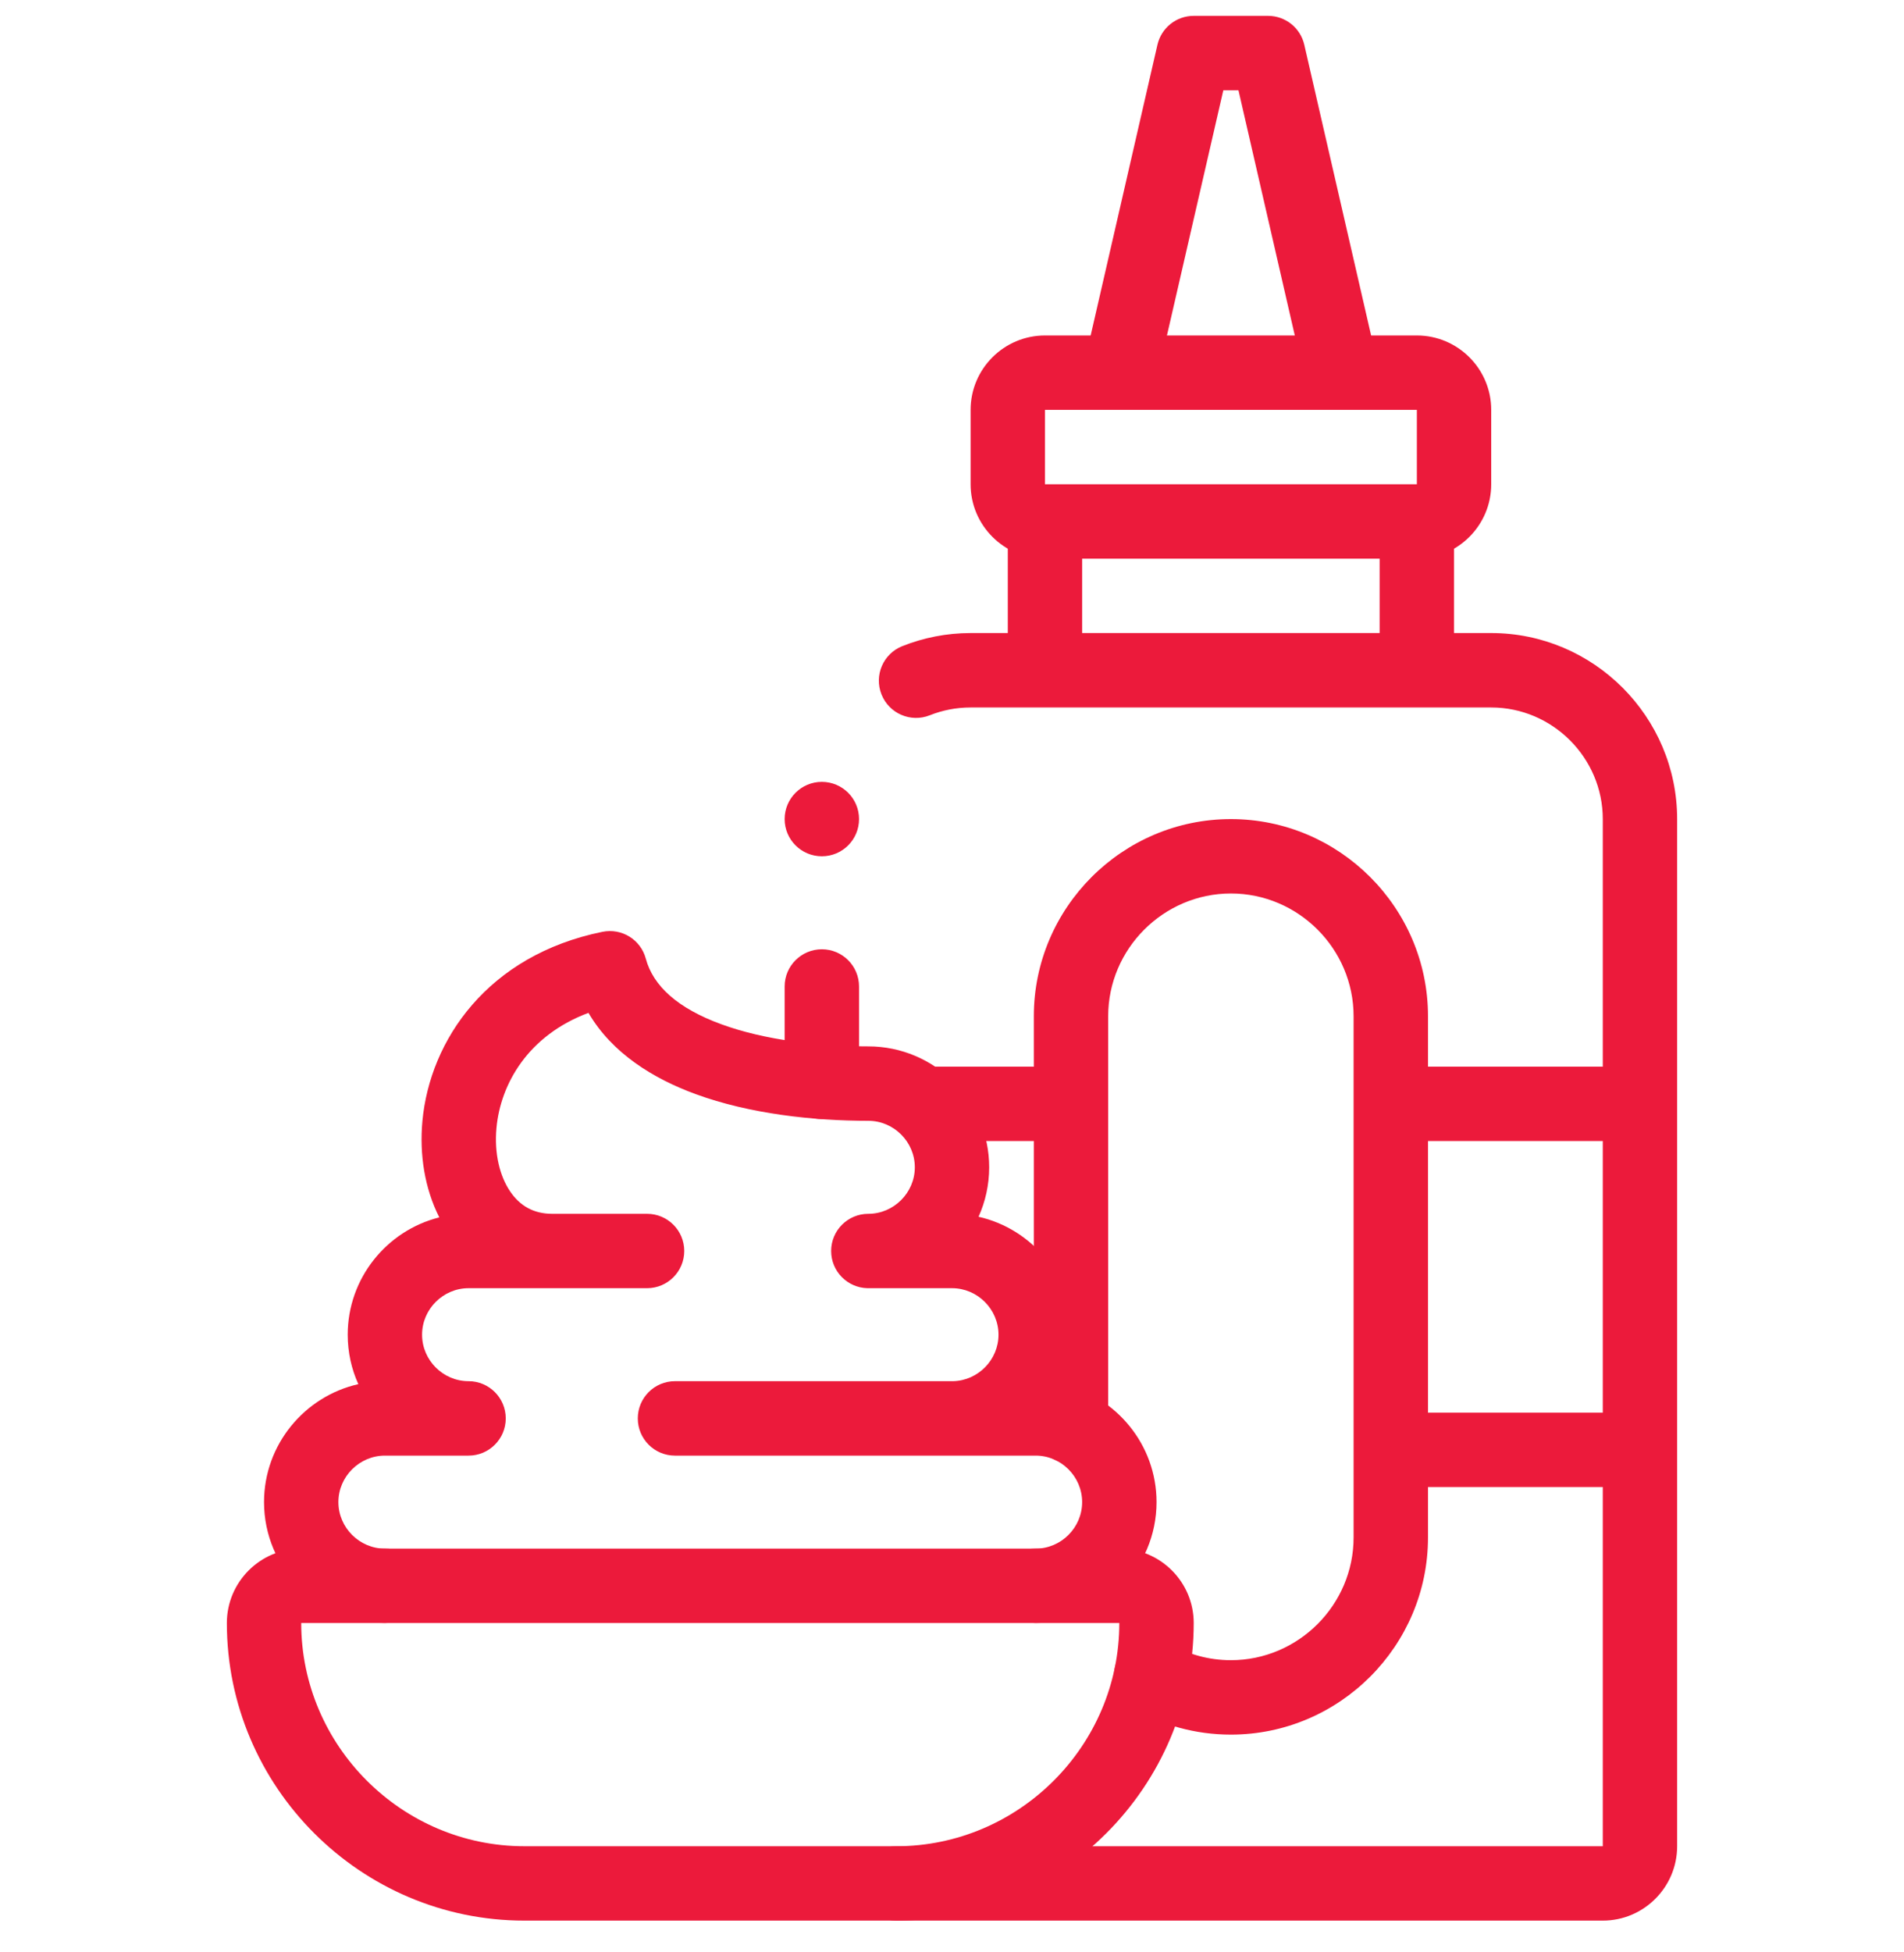
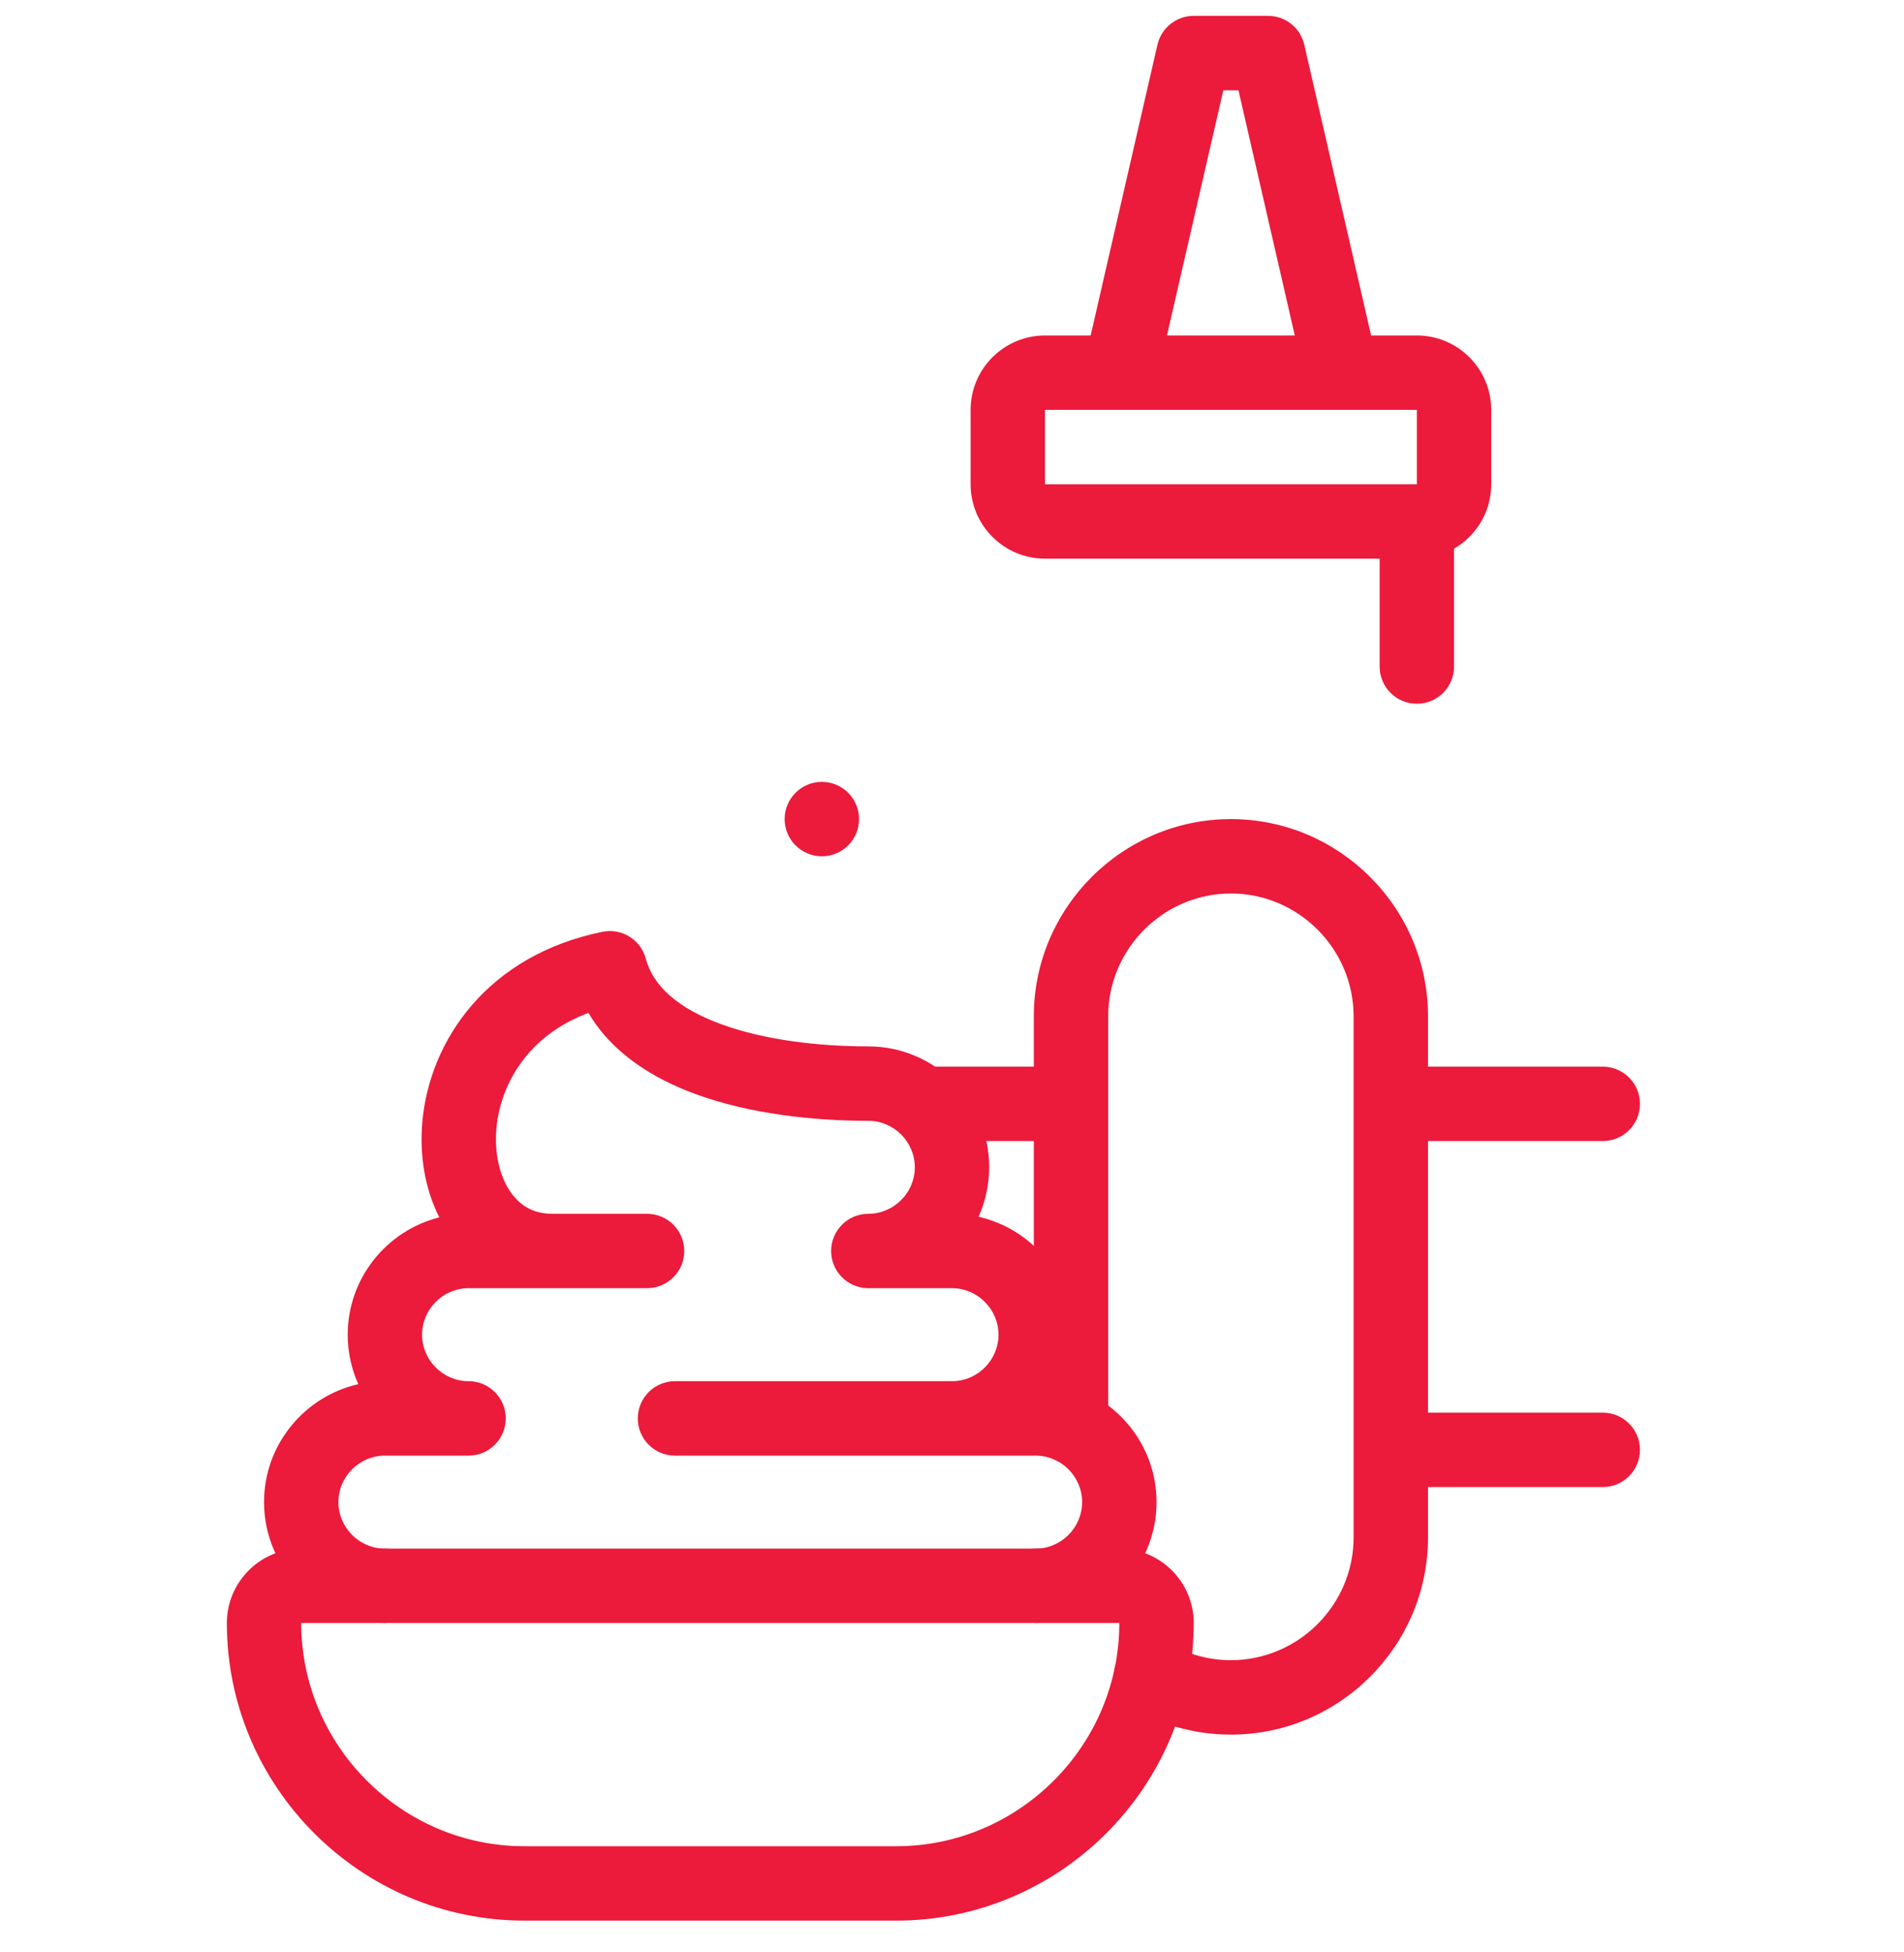
<svg xmlns="http://www.w3.org/2000/svg" width="40" height="41" viewBox="0 0 40 41" fill="none">
  <path d="M23.38 8.499C23.8 8.596 24.22 8.334 24.316 7.913L25.7 1.896H26.018L27.396 7.891C27.493 8.312 27.912 8.574 28.332 8.477C28.753 8.381 29.015 7.962 28.919 7.541L27.401 0.94C27.32 0.585 27.004 0.333 26.64 0.333H25.078C24.713 0.333 24.398 0.585 24.316 0.94L22.794 7.563C22.697 7.984 22.959 8.403 23.38 8.499Z" fill="#EC1A3B" />
  <path d="M29.766 11.732C30.627 11.732 31.328 11.031 31.328 10.17V8.607C31.328 7.746 30.627 7.045 29.766 7.045H21.953C21.092 7.045 20.391 7.746 20.391 8.607V10.17C20.391 11.031 21.092 11.732 21.953 11.732H29.766ZM21.954 10.169C21.953 10.169 21.953 10.168 21.953 10.168V8.609C21.953 8.608 21.953 8.608 21.954 8.608C21.954 8.607 21.954 8.607 21.955 8.607H29.764C29.764 8.607 29.765 8.607 29.765 8.608C29.765 8.608 29.765 8.608 29.766 8.609V10.168C29.765 10.168 29.765 10.169 29.765 10.169C29.765 10.169 29.764 10.169 29.764 10.17H21.955C21.954 10.169 21.954 10.169 21.954 10.169Z" fill="#EC1A3B" />
-   <path d="M21.172 11.029V13.997C21.172 14.429 21.522 14.779 21.953 14.779C22.385 14.779 22.734 14.429 22.734 13.997V11.029C22.734 10.598 22.385 10.248 21.953 10.248C21.522 10.248 21.172 10.598 21.172 11.029Z" fill="#EC1A3B" />
  <path d="M28.984 11.029V13.997C28.984 14.429 29.334 14.779 29.766 14.779C30.197 14.779 30.547 14.429 30.547 13.997V11.029C30.547 10.598 30.197 10.248 29.766 10.248C29.334 10.248 28.984 10.598 28.984 11.029Z" fill="#EC1A3B" />
-   <path d="M33.672 17.201V38.769C33.672 38.77 33.671 38.77 33.671 38.77C33.671 38.77 33.67 38.771 33.67 38.771H18.828C18.397 38.771 18.047 39.121 18.047 39.552C18.047 39.984 18.397 40.333 18.828 40.333H33.672C34.533 40.333 35.234 39.632 35.234 38.771V17.201C35.234 15.05 33.478 13.294 31.328 13.294H20.391C19.886 13.294 19.401 13.392 18.956 13.569C18.555 13.728 18.359 14.182 18.519 14.583C18.678 14.984 19.132 15.18 19.533 15.021C19.799 14.915 20.088 14.857 20.391 14.857H31.328C32.615 14.857 33.672 15.914 33.672 17.201ZM16.484 20.716V22.718C16.484 23.15 16.834 23.5 17.266 23.5C17.697 23.5 18.047 23.15 18.047 22.718V20.716C18.047 20.285 17.697 19.935 17.266 19.935C16.834 19.935 16.484 20.285 16.484 20.716Z" fill="#EC1A3B" />
  <path d="M21.719 21.342V29.952C21.719 30.383 22.069 30.733 22.5 30.733C22.931 30.733 23.281 30.383 23.281 29.952V21.342C23.281 19.925 24.443 18.764 25.859 18.763C27.276 18.763 28.437 19.925 28.437 21.342V32.286C28.437 33.703 27.276 34.864 25.859 34.864C25.392 34.864 24.954 34.739 24.575 34.519C24.202 34.302 23.724 34.429 23.507 34.802C23.29 35.175 23.417 35.653 23.791 35.87C24.4 36.224 25.107 36.427 25.859 36.427C28.138 36.427 30 34.566 30 32.286V21.342C30 19.062 28.138 17.201 25.859 17.201C23.58 17.201 21.719 19.062 21.719 21.342Z" fill="#EC1A3B" />
  <path d="M21.719 23.962C22.15 23.962 22.5 23.613 22.5 23.181C22.5 22.75 22.15 22.4 21.719 22.4H19.445C19.014 22.4 18.664 22.75 18.664 23.181C18.664 23.613 19.014 23.962 19.445 23.962H21.719ZM33.672 23.962C34.103 23.962 34.453 23.613 34.453 23.181C34.453 22.75 34.103 22.4 33.672 22.4H30C29.569 22.4 29.219 22.75 29.219 23.181C29.219 23.613 29.569 23.962 30 23.962H33.672ZM33.672 31.228C34.103 31.228 34.453 30.878 34.453 30.447C34.453 30.015 34.103 29.666 33.672 29.666H30C29.569 29.666 29.219 30.015 29.219 30.447C29.219 30.878 29.569 31.228 30 31.228H33.672Z" fill="#EC1A3B" />
  <path d="M18.828 40.333C22.267 40.333 25.078 37.523 25.078 34.083C25.078 33.222 24.377 32.521 23.516 32.521H6.328C5.467 32.521 4.766 33.222 4.766 34.083C4.766 37.523 7.576 40.333 11.016 40.333H18.828ZM11.016 38.771C8.44 38.771 6.329 36.66 6.328 34.085C6.328 34.085 6.328 34.084 6.329 34.084C6.329 34.084 6.329 34.084 6.33 34.083H23.514C23.514 34.084 23.515 34.084 23.515 34.084C23.515 34.084 23.515 34.085 23.515 34.085C23.515 36.66 21.404 38.771 18.828 38.771H11.016Z" fill="#EC1A3B" />
  <path d="M7.305 28.029C7.305 28.398 7.384 28.75 7.528 29.067C6.396 29.323 5.547 30.338 5.547 31.544C5.547 32.943 6.688 34.083 8.086 34.083C8.517 34.083 8.867 33.734 8.867 33.302C8.867 32.871 8.517 32.521 8.086 32.521C7.551 32.521 7.109 32.08 7.109 31.544C7.109 31.009 7.551 30.568 8.086 30.568H9.844C10.275 30.568 10.625 30.218 10.625 29.787C10.625 29.355 10.275 29.005 9.844 29.005C9.308 29.005 8.867 28.564 8.867 28.029C8.867 27.493 9.308 27.052 9.844 27.052H13.594C14.025 27.052 14.375 26.702 14.375 26.271C14.375 25.839 14.025 25.49 13.594 25.49H11.601C11.203 25.49 10.918 25.316 10.718 25.021C10.503 24.706 10.38 24.23 10.43 23.687C10.515 22.764 11.093 21.744 12.363 21.27C12.858 22.119 13.727 22.652 14.616 22.977C15.751 23.392 17.084 23.537 18.242 23.537C18.778 23.537 19.219 23.978 19.219 24.513C19.219 25.048 18.777 25.49 18.242 25.49C17.811 25.49 17.461 25.839 17.461 26.271C17.461 26.696 17.8 27.041 18.222 27.052L18.242 27.052H20C20.535 27.052 20.977 27.493 20.977 28.029C20.977 28.556 20.549 28.991 20.025 29.005L20 29.005H14.18C13.748 29.005 13.399 29.355 13.399 29.787C13.399 30.218 13.748 30.568 14.18 30.568H21.758C22.293 30.568 22.734 31.009 22.734 31.544C22.734 32.08 22.293 32.521 21.758 32.521C21.326 32.521 20.977 32.871 20.977 33.302C20.977 33.733 21.326 34.083 21.758 34.083C23.156 34.083 24.297 32.943 24.297 31.544C24.297 30.338 23.447 29.323 22.316 29.067C22.459 28.75 22.539 28.398 22.539 28.029C22.539 26.822 21.689 25.807 20.558 25.552C20.701 25.234 20.781 24.883 20.781 24.513C20.781 23.115 19.64 21.974 18.242 21.974C17.187 21.974 16.054 21.839 15.153 21.509C14.238 21.175 13.721 20.705 13.567 20.131C13.46 19.732 13.062 19.486 12.657 19.568C10.245 20.058 9.032 21.841 8.874 23.543C8.809 24.245 8.922 24.959 9.229 25.565C8.126 25.841 7.305 26.842 7.305 28.029Z" fill="#EC1A3B" />
  <path d="M17.266 17.982C17.698 17.982 18.047 17.632 18.047 17.201C18.047 16.769 17.698 16.42 17.266 16.419H17.266C16.834 16.419 16.484 16.769 16.484 17.201C16.484 17.632 16.834 17.982 17.266 17.982H17.266Z" fill="#EC1A3B" />
</svg>